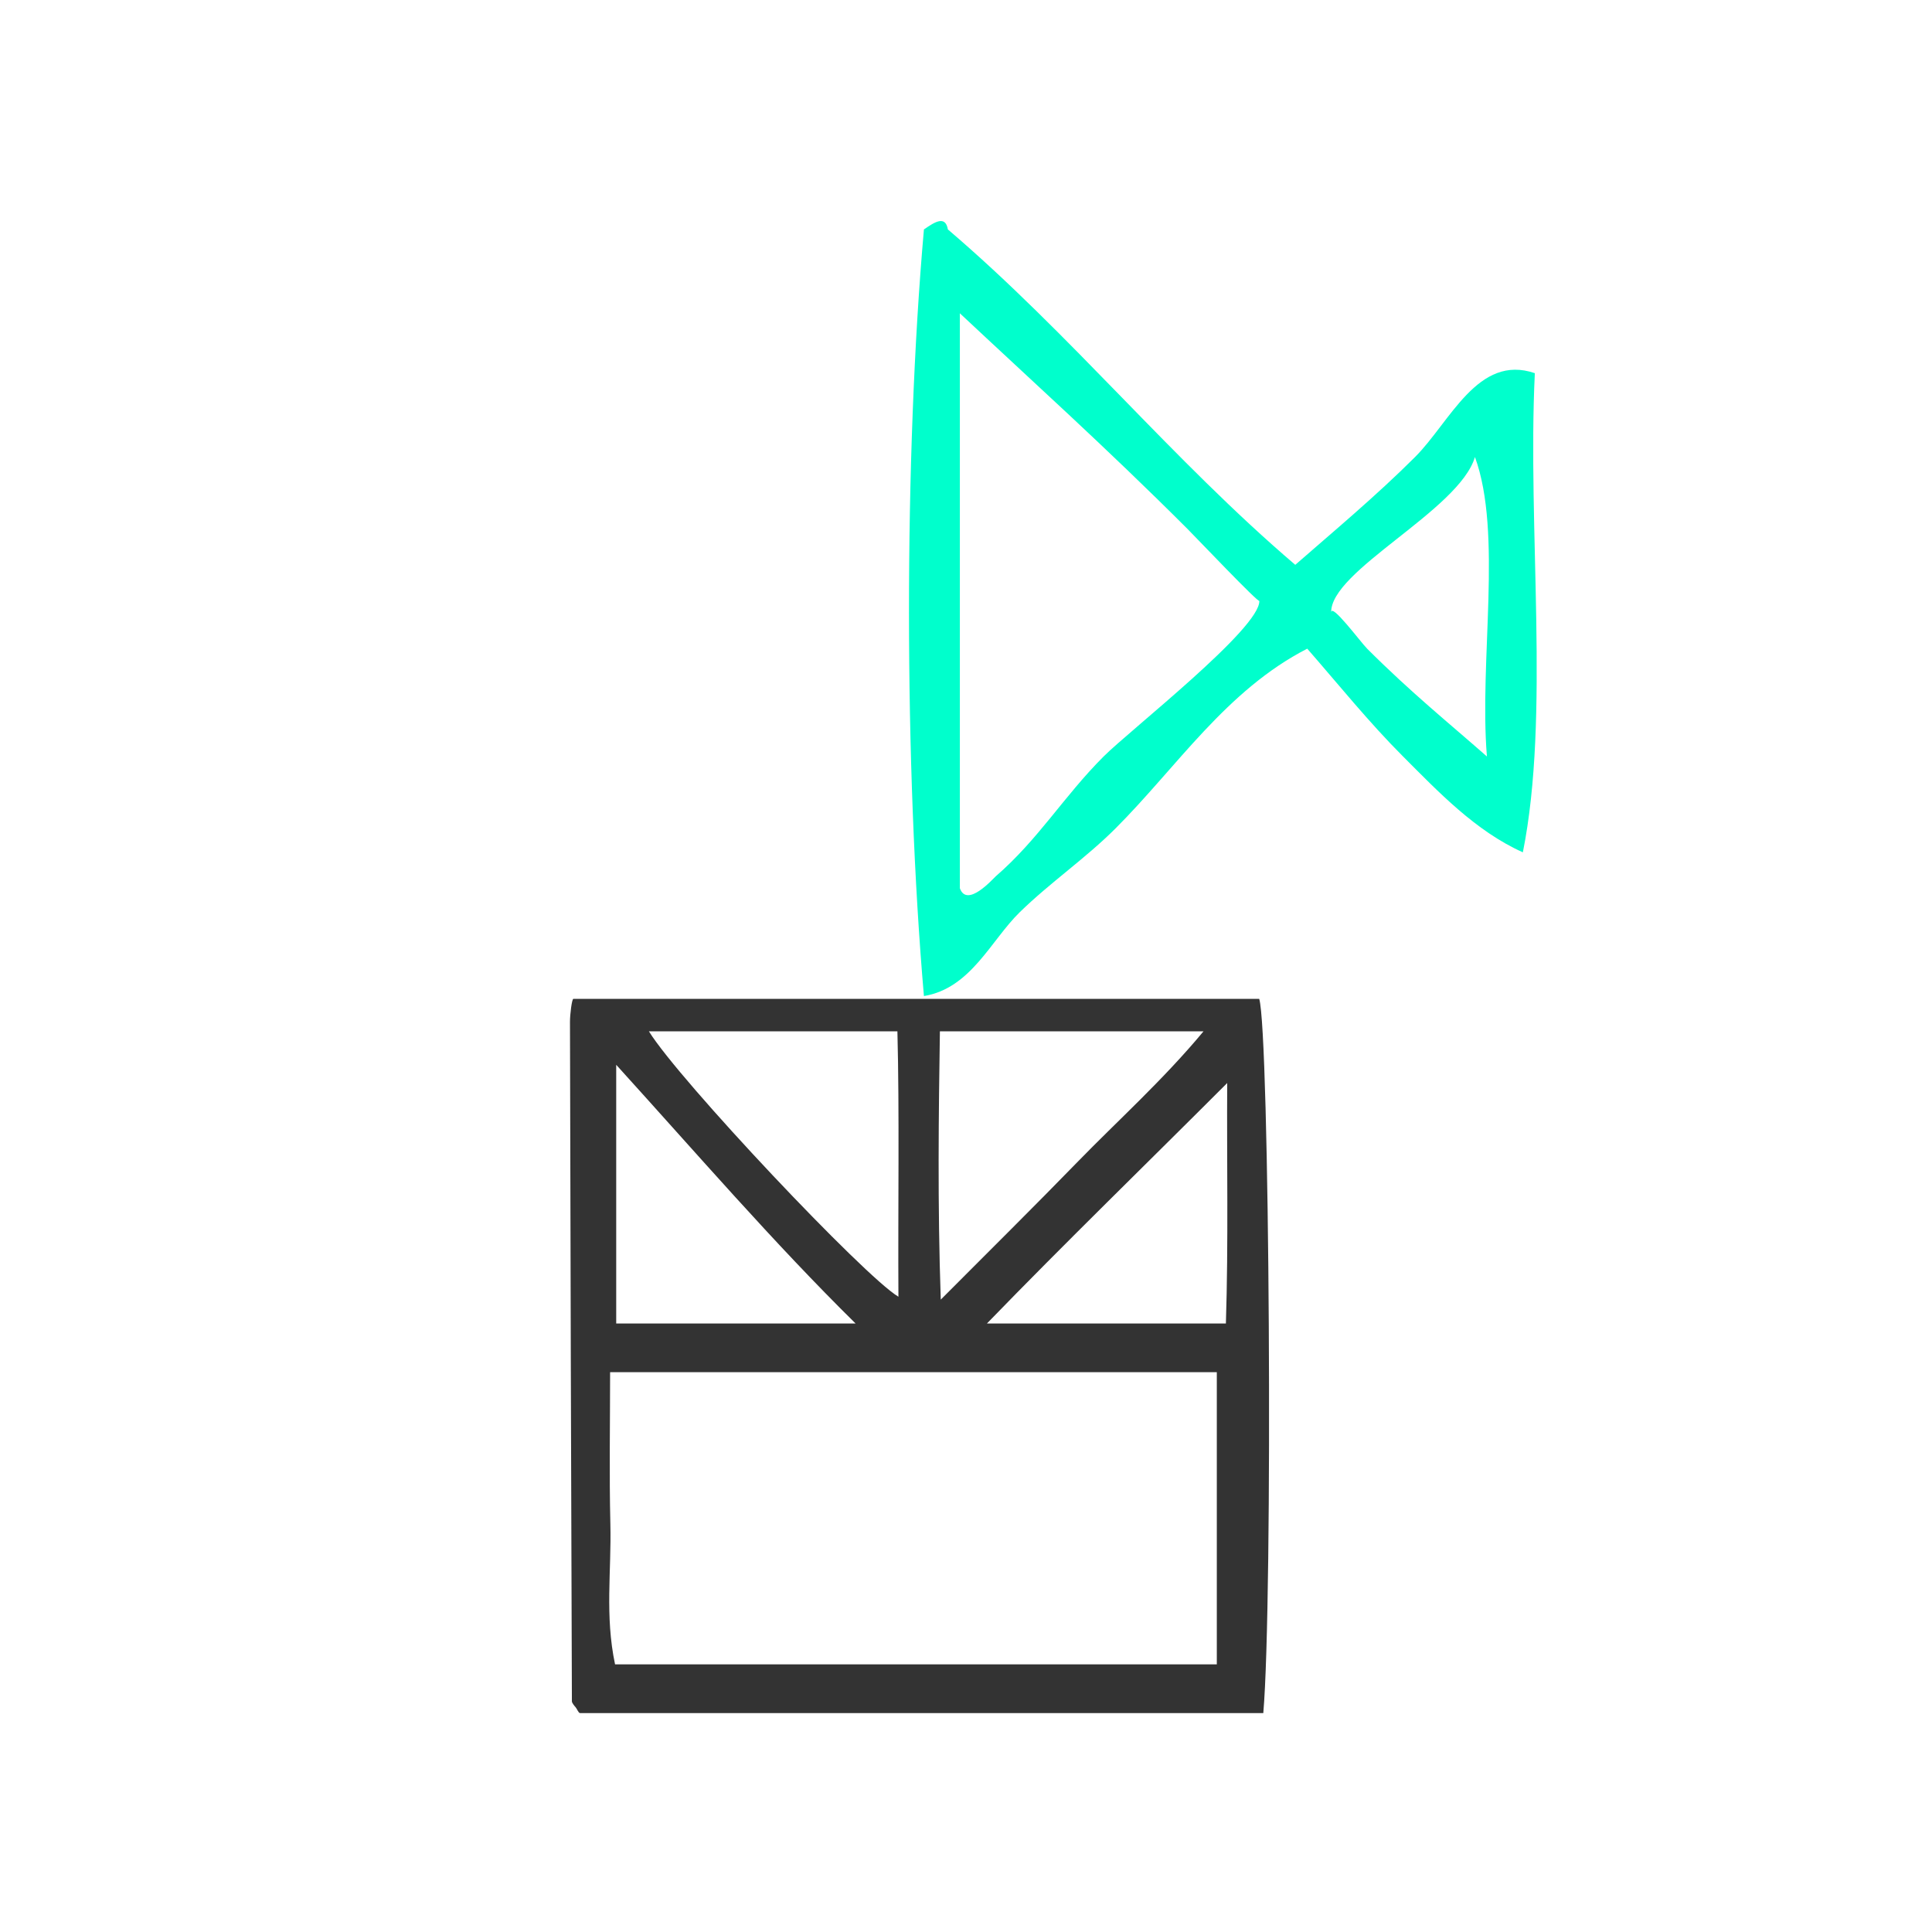
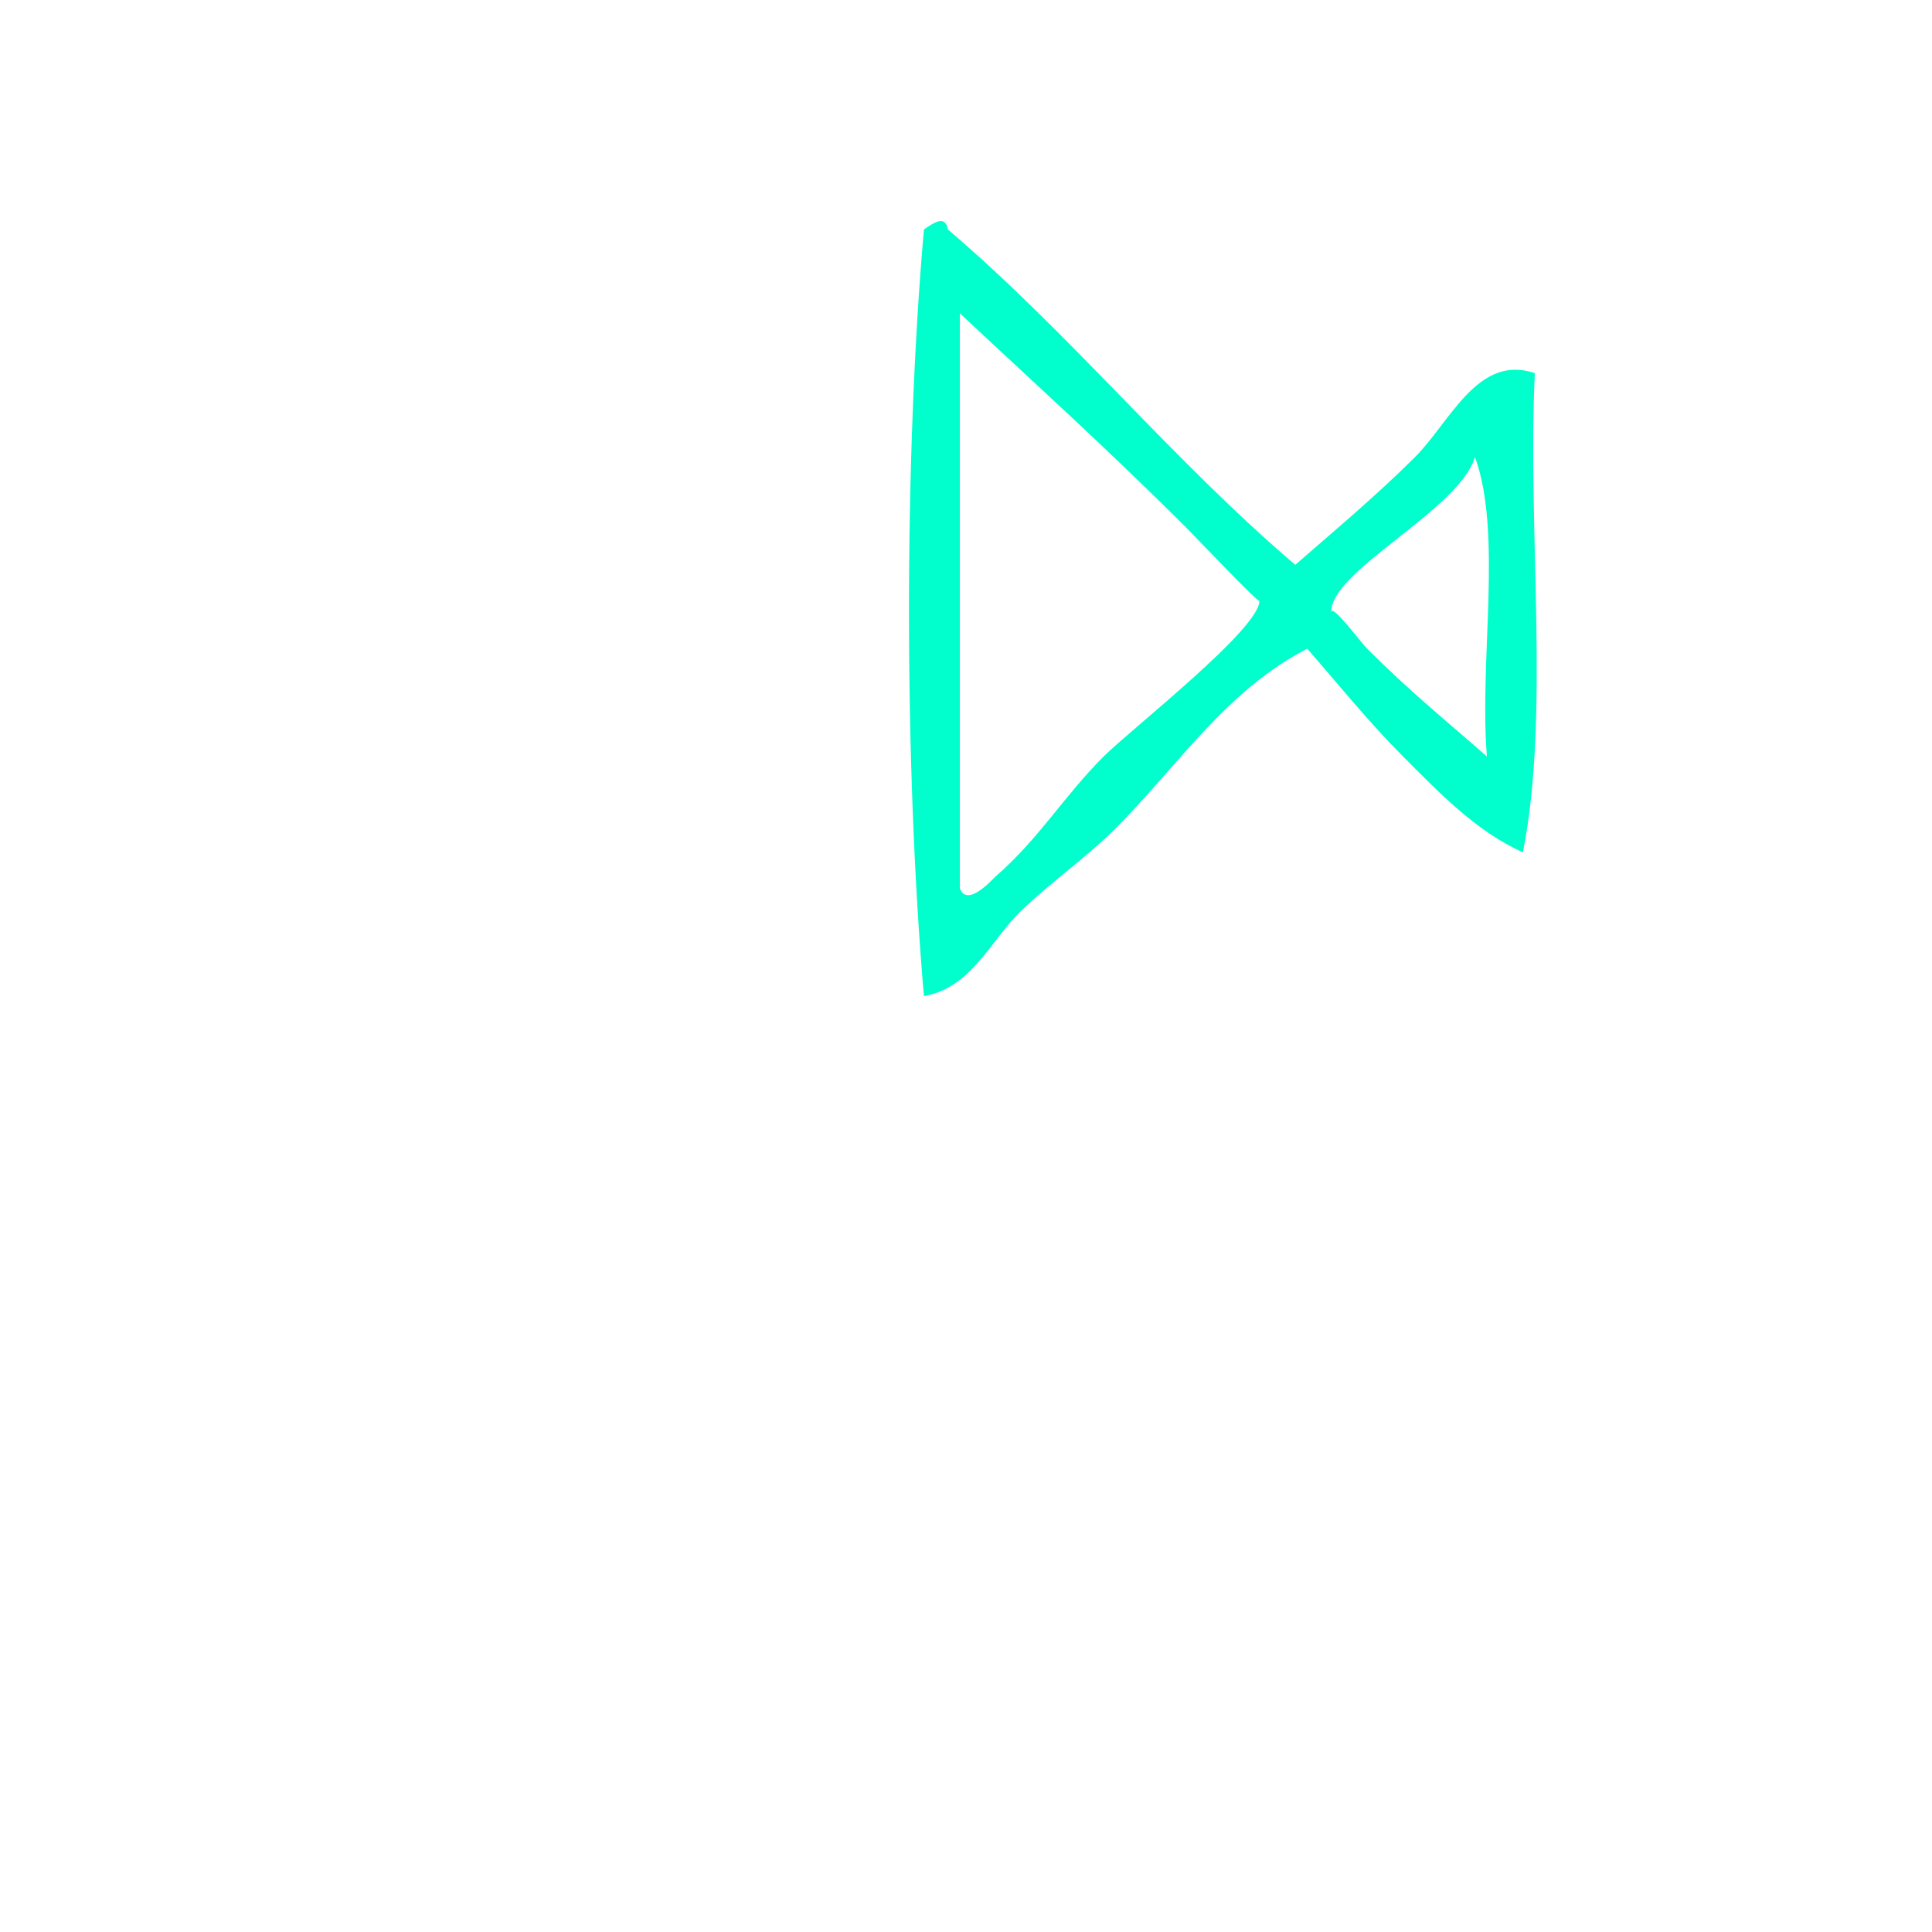
<svg xmlns="http://www.w3.org/2000/svg" xmlns:ns1="http://sodipodi.sourceforge.net/DTD/sodipodi-0.dtd" xmlns:ns2="http://www.inkscape.org/namespaces/inkscape" version="1.1" id="Calque_1" x="0px" y="0px" width="100px" height="100px" viewBox="0 0 100 100" enable-background="new 0 0 100 100" xml:space="preserve" ns1:docname="unideo-44-artistAI2.svg" ns2:version="1.3 (0e150ed6c4, 2023-07-21)">
  <defs id="defs7" />
  <ns1:namedview pagecolor="#ffffff" bordercolor="#666666" borderopacity="1" objecttolerance="10" gridtolerance="10" guidetolerance="10" ns2:pageopacity="0" ns2:pageshadow="2" ns2:window-width="2560" ns2:window-height="1476" id="namedview5" showgrid="false" ns2:zoom="6.675088" ns2:cx="20.673885" ns2:cy="55.055454" ns2:window-x="-12" ns2:window-y="-12" ns2:window-maximized="1" ns2:current-layer="Calque_1" ns2:showpageshadow="2" ns2:pagecheckerboard="0" ns2:deskcolor="#d1d1d1" />
  <g transform="matrix(0.62,0,0,0.62,32.295,0.498)" id="g8-15" style="fill:#00ffcc">
    <g id="g6-34" style="fill:#00ffcc">
      <g id="g4-18" style="fill:#00ffcc">
        <path ns2:connector-curvature="0" d="m 56.045,46.351 c 3.009,-2.633 6.753,-5.753 10,-9 2.938,-2.938 5.247,-8.633 10,-7 -0.632,13.036 1.284,28.618 -1,40 -3.96,-1.772 -7.088,-5.087 -10,-8 -2.834,-2.833 -5.359,-5.975 -8,-9 -6.753,3.463 -10.876,9.874 -16.001,15 -2.503,2.503 -5.465,4.525 -8,7 -2.417,2.36 -4.081,6.353 -8,7 -1.647,-19.021 -1.679,-44.983 0,-64 0.891,-0.614 1.789,-1.208 2,0 10.252,8.748 18.748,19.253 29.001,28 z m -28.001,27 c 0.601,1.676 2.764,-0.794 3,-1 3.585,-3.111 5.666,-6.666 9,-10 2.245,-2.245 13.099,-10.71 13.001,-13 0.013,0.292 -5.313,-5.312 -6.001,-6 -6.945,-6.945 -13.173,-12.525 -19,-18 0,16 0,32 0,48 z m 31.001,-23 c -0.039,-0.918 2.461,2.461 3,3 3.677,3.677 6.791,6.176 10,9 -0.659,-8.008 1.322,-18.656 -1,-25 -1.312,4.451 -12.149,9.509 -12,13 z" id="path2-30" style="fill:#00ffcc" />
      </g>
    </g>
  </g>
-   <path d="m 29.678,51.7 c -0.076,0 -0.176,0.791 -0.176,1.187 0.024,11.753 0.058,23.422 0.099,35.174 0,0.078 0.123,0.23 0.192,0.305 0.071,0.077 0.147,0.302 0.229,0.302 11.721,0 23.449,0 35.366,0 0.506,-5.881 0.323,-35.288 -0.212,-36.968 -11.789,0 -23.591,0 -35.5,0 z m 18.97,1.68 c 4.706,0 8.988,0 13.647,0 -2.094,2.521 -4.422,4.602 -6.548,6.788 -2.181,2.243 -4.412,4.45 -7.053,7.099 -0.171,-4.906 -0.109,-9.686 -0.045,-13.887 z m -2.198,0 c 0.108,4.201 0.026,9.136 0.052,13.738 -1.75,-1.031 -11.363,-11.217 -12.916,-13.738 4.214,0 8.357,0 12.864,0 z m -14.555,1.734 c 4.201,4.63 8.127,9.188 12.389,13.389 -4.454,0 -8.188,0 -12.389,0 0,-4.201 0,-8.572 0,-13.389 z m 31.087,31.033 c -10.082,0 -20.522,0 -31.147,0 -0.533,-2.521 -0.183,-4.81 -0.243,-7.278 -0.061,-2.512 -0.013,-5.325 -0.013,-7.846 10.739,0 21.321,0 31.403,0 0,5.041 0,10.082 0,15.123 z m 0.47,-17.644 c -4.515,0 -8.603,0 -12.368,0 4.072,-4.201 8.268,-8.275 12.436,-12.446 -0.026,3.986 0.066,8.245 -0.068,12.446 z" id="path2-1-19-9" style="clip-rule:evenodd;fill:#333333;fill-rule:evenodd;stroke-width:0.84" ns2:connector-curvature="0" />
</svg>